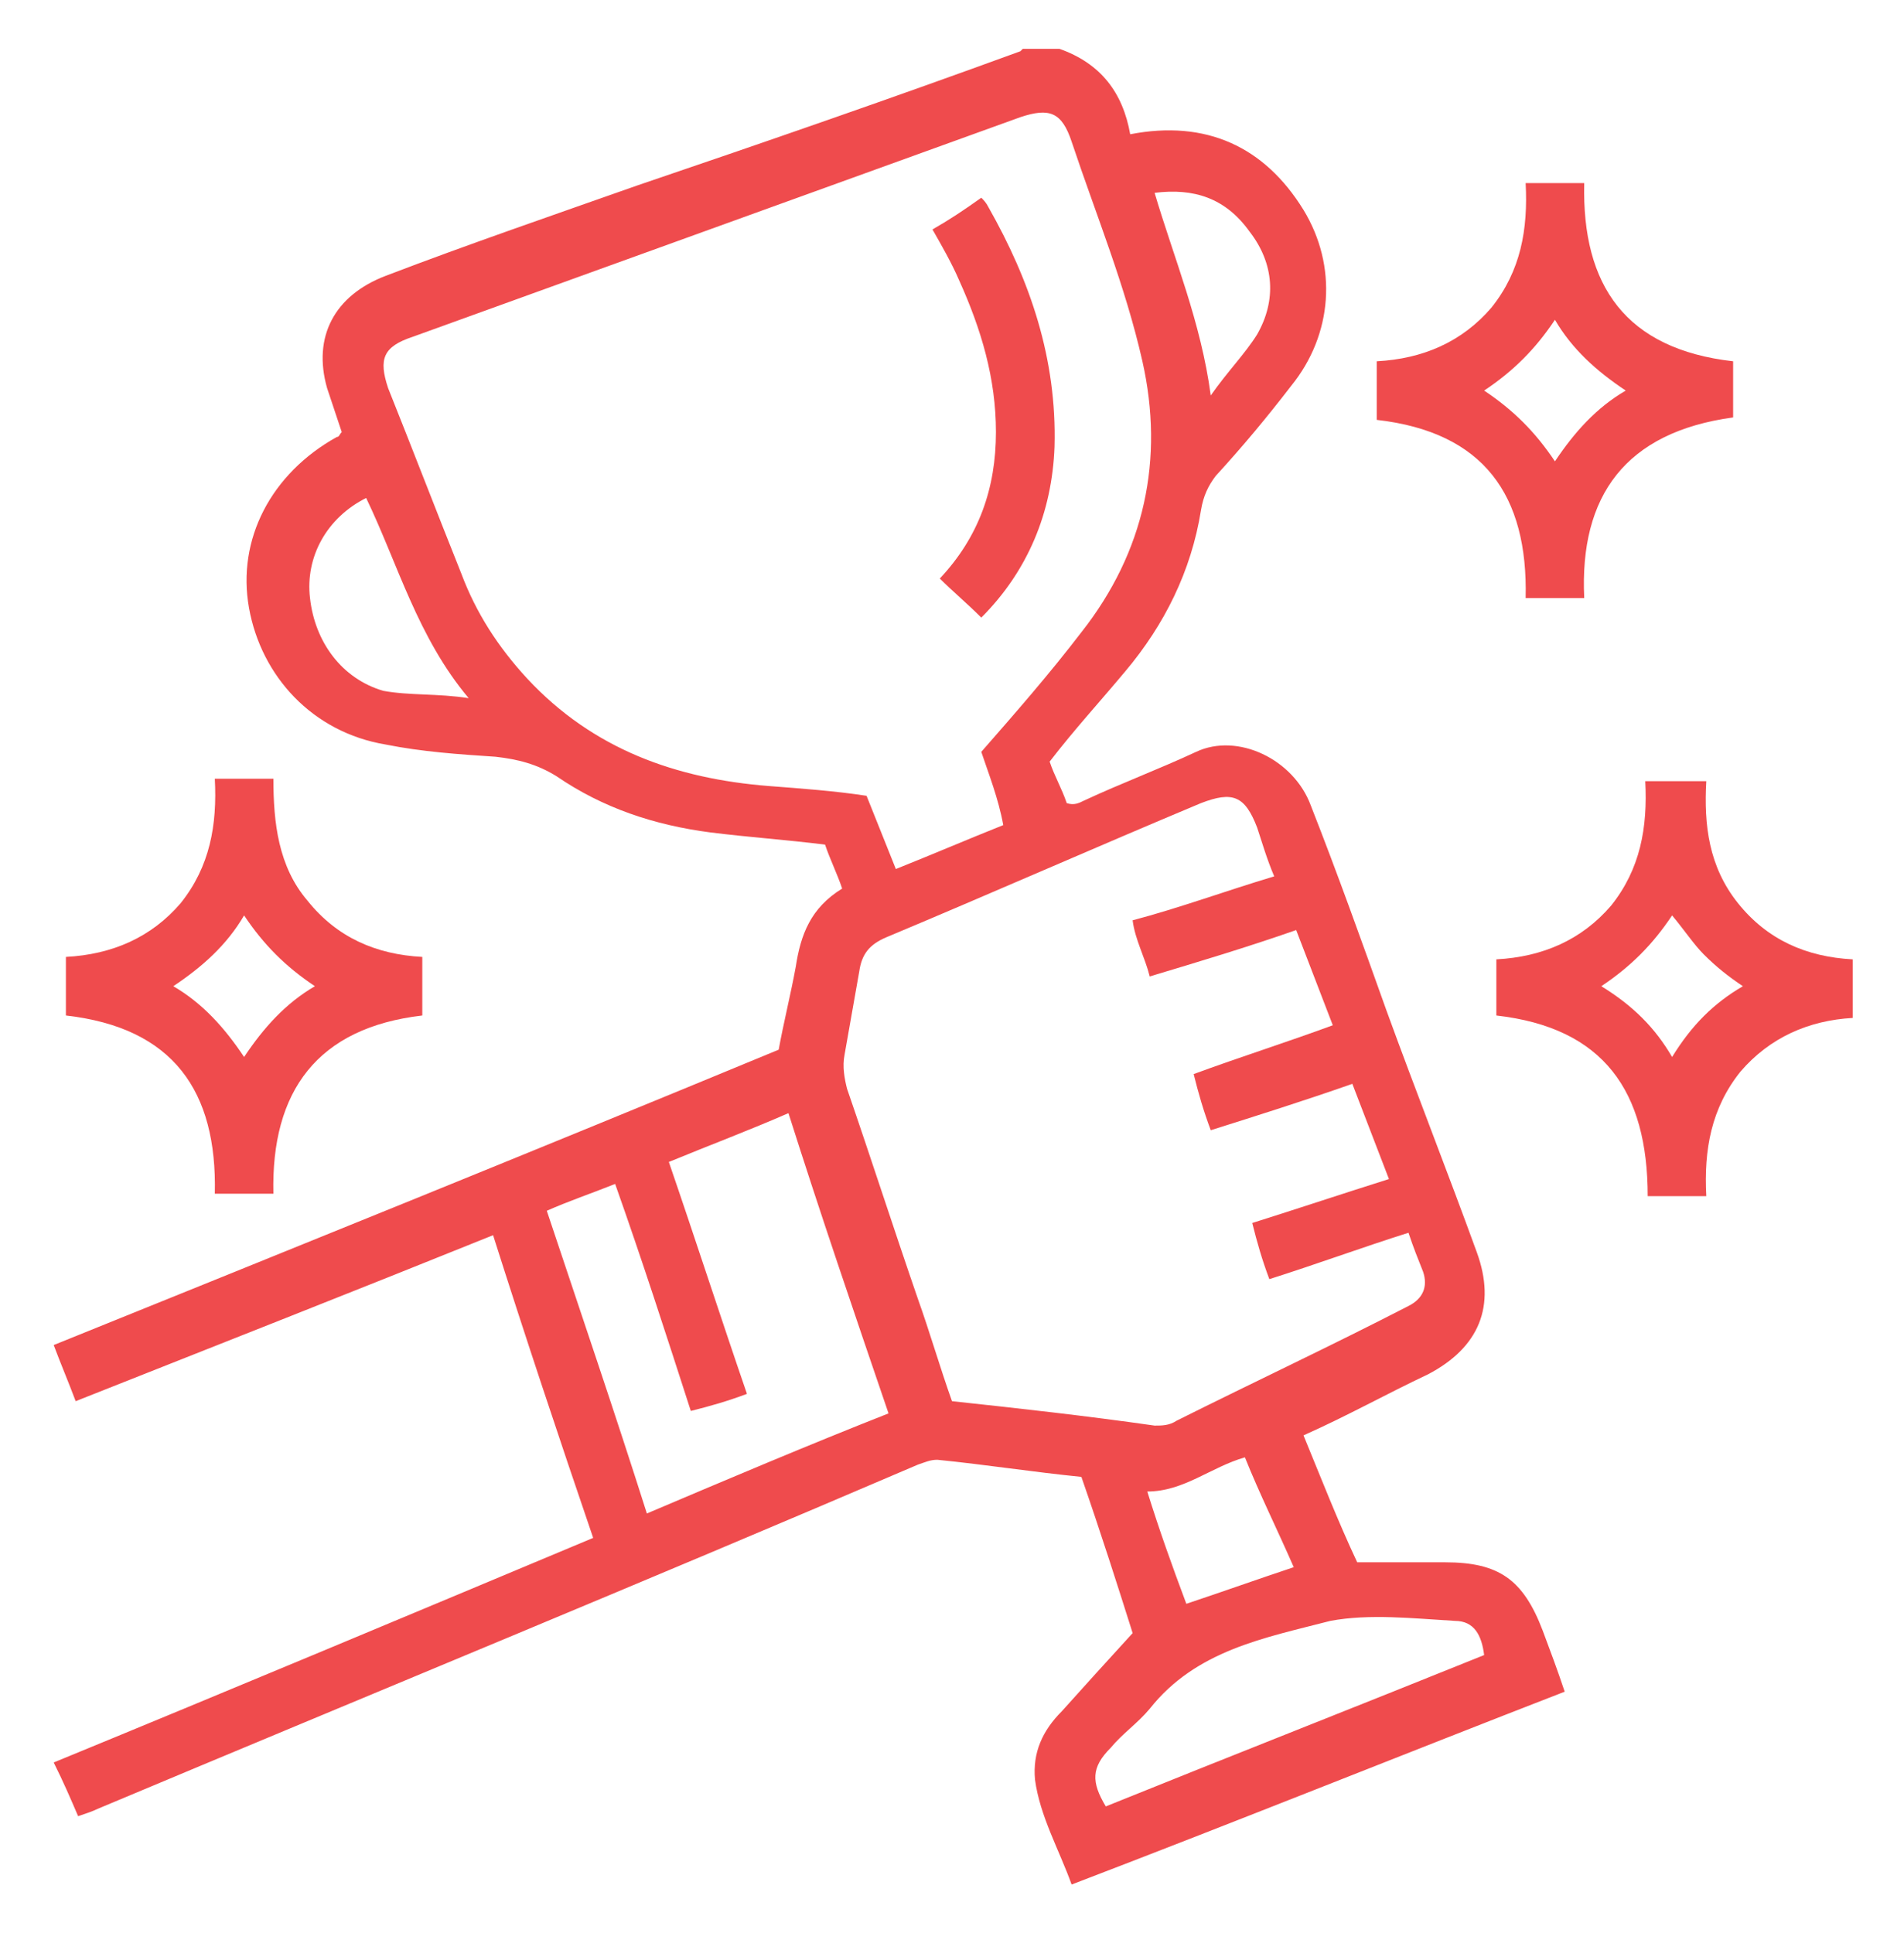
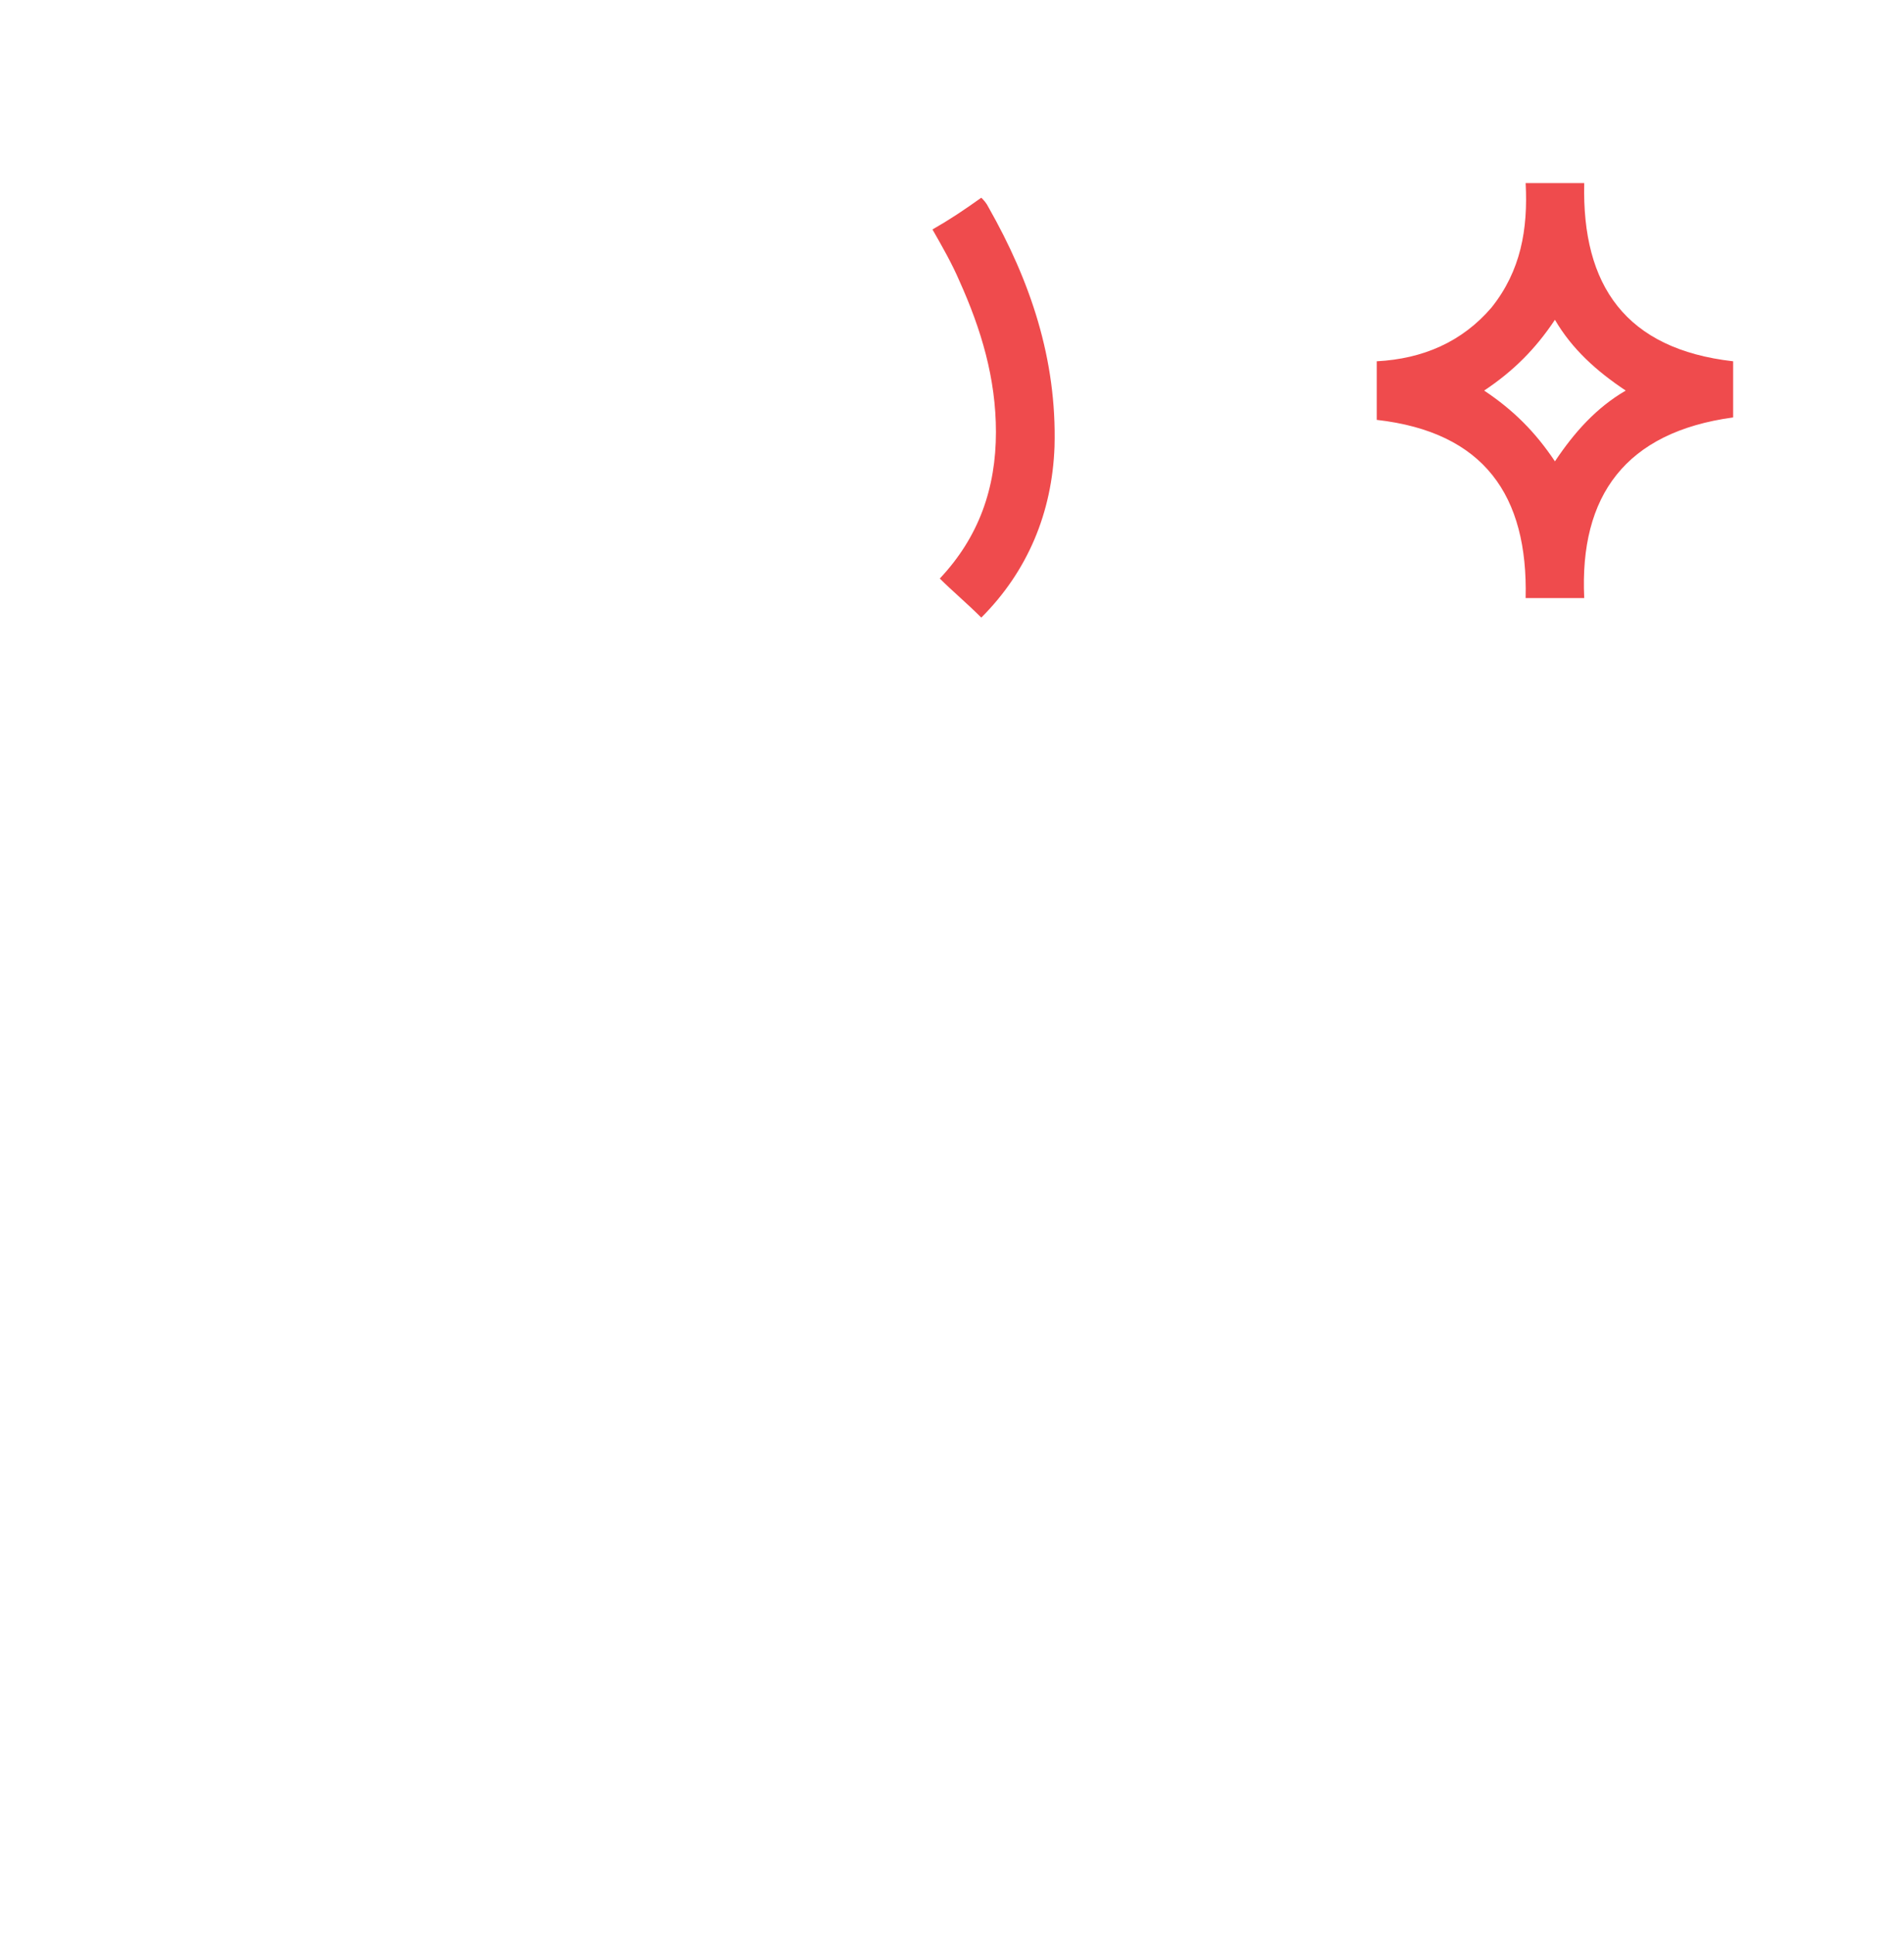
<svg xmlns="http://www.w3.org/2000/svg" version="1.1" id="Layer_1" x="0px" y="0px" viewBox="0 0 78 79.2" style="enable-background:new 0 0 78 79.2;" xml:space="preserve">
  <style type="text/css">
	.st0{fill:#EF4B4D;}
</style>
  <g>
-     <path class="st0" d="M43.4,2c1.7,0.6,2.6,1.8,2.9,3.5c3.1-0.6,5.5,0.5,7.1,3.1c1.4,2.3,1.2,5.1-0.5,7.2c-1,1.3-2,2.5-3.1,3.7   c-0.3,0.4-0.5,0.8-0.6,1.4c-0.4,2.5-1.5,4.7-3.1,6.6c-1,1.2-2.1,2.4-3.1,3.7c0.2,0.6,0.5,1.1,0.7,1.7c0.3,0.1,0.5,0,0.7-0.1   c1.5-0.7,3.1-1.3,4.6-2c1.7-0.8,4,0.3,4.7,2.2c1.1,2.8,2.1,5.6,3.1,8.4c1.2,3.3,2.5,6.6,3.7,9.9c0.8,2.2,0.1,3.9-2,5   c-1.7,0.8-3.3,1.7-5.1,2.5c0.7,1.7,1.4,3.5,2.2,5.2c1.2,0,2.4,0,3.6,0c2.2,0,3.2,0.7,4,2.8c0.3,0.8,0.6,1.6,0.9,2.5   c-6.7,2.6-13.4,5.3-20.2,7.9c-0.5-1.4-1.3-2.8-1.5-4.3c-0.1-1.1,0.3-2,1.1-2.8c0.9-1,1.8-2,2.9-3.2c-0.6-1.9-1.3-4.1-2.1-6.4   c-2-0.2-3.9-0.5-5.9-0.7c-0.3,0-0.5,0.1-0.8,0.2C26.4,64.8,15.2,69.4,4,74.1c-0.2,0.1-0.5,0.2-0.8,0.3c-0.3-0.7-0.6-1.4-1-2.2   c7.3-3,14.7-6.1,22.1-9.2c-1.4-4.1-2.8-8.3-4.1-12.4c-5.7,2.3-11.3,4.5-17.1,6.8c-0.3-0.8-0.6-1.5-0.9-2.3c9.9-4,19.8-8,29.7-12.1   c0.2-1.1,0.5-2.3,0.7-3.4c0.2-1.3,0.6-2.4,1.9-3.2c-0.2-0.6-0.5-1.2-0.7-1.8c-1.6-0.2-3.1-0.3-4.7-0.5c-2.3-0.3-4.4-1-6.3-2.3   c-0.8-0.5-1.6-0.7-2.5-0.8c-1.5-0.1-3-0.2-4.5-0.5c-3-0.5-5.1-2.8-5.6-5.6c-0.5-2.8,0.9-5.5,3.6-7c0.1,0,0.1-0.1,0.2-0.2   c-0.2-0.6-0.4-1.2-0.6-1.8c-0.6-2.1,0.3-3.8,2.4-4.6c3.4-1.3,6.9-2.5,10.3-3.7C31.4,5.8,36.6,4,41.8,2.1c0,0,0.1-0.1,0.1-0.1   C42.4,2,42.9,2,43.4,2z M40.2,30.8c1.4-1.6,2.8-3.2,4.1-4.9c2.6-3.3,3.4-7.1,2.5-11.1c-0.7-3.1-1.9-6-2.9-9c-0.4-1.2-0.9-1.4-2.1-1   c-8.3,3-16.6,6-24.9,9c-1.2,0.4-1.4,0.9-1,2.1c1,2.5,2,5.1,3,7.6c0.6,1.6,1.5,3,2.7,4.3c2.7,2.9,6.1,4.1,9.9,4.4   c1.3,0.1,2.7,0.2,4,0.4c0.4,1,0.8,2,1.2,3c1.5-0.6,2.9-1.2,4.4-1.8C40.9,32.7,40.5,31.7,40.2,30.8z M52.2,35.9   c-0.3-0.7-0.5-1.4-0.7-2c-0.5-1.3-1-1.5-2.3-1c-4.3,1.8-8.6,3.7-12.9,5.5c-0.7,0.3-1,0.7-1.1,1.4c-0.2,1.1-0.4,2.3-0.6,3.4   c-0.1,0.5,0,1,0.1,1.4c1,2.9,1.9,5.7,2.9,8.6c0.5,1.4,0.9,2.8,1.4,4.2c2.8,0.3,5.5,0.6,8.3,1c0.3,0,0.6,0,0.9-0.2   c3.2-1.6,6.4-3.1,9.5-4.7c0.6-0.3,0.8-0.8,0.6-1.4c-0.2-0.5-0.4-1-0.6-1.6c-1.9,0.6-3.8,1.3-5.7,1.9c-0.3-0.8-0.5-1.5-0.7-2.3   c1.9-0.6,3.7-1.2,5.6-1.8c-0.5-1.3-1-2.6-1.5-3.9c-2,0.7-3.9,1.3-5.8,1.9c-0.3-0.8-0.5-1.5-0.7-2.3c1.9-0.7,3.8-1.3,5.7-2   c-0.5-1.3-1-2.6-1.5-3.9c-2,0.7-4,1.3-6,1.9c-0.2-0.8-0.6-1.5-0.7-2.3C48.3,37.2,50.2,36.5,52.2,35.9z M28.3,57.8   c-1-3.1-2-6.2-3.1-9.3c-1,0.4-1.9,0.7-2.8,1.1c1.4,4.2,2.8,8.3,4.1,12.4c3.3-1.4,6.6-2.8,9.9-4.1c-1.4-4.1-2.8-8.2-4.1-12.3   c-1.6,0.7-3.2,1.3-4.9,2c1.1,3.2,2.1,6.3,3.2,9.5C29.8,57.4,29.1,57.6,28.3,57.8z M45.3,74c5.2-2.1,10.3-4.1,15.5-6.2   c-0.1-0.8-0.4-1.4-1.2-1.4c-1.7-0.1-3.5-0.3-5.1,0c-2.7,0.7-5.5,1.2-7.4,3.6c-0.5,0.6-1.1,1-1.6,1.6C44.7,72.4,44.7,73,45.3,74z    M19.2,28.6c-2.1-2.5-2.9-5.5-4.2-8.2c-1.6,0.8-2.5,2.4-2.3,4.1c0.2,1.8,1.3,3.3,3,3.8C16.8,28.5,17.9,28.4,19.2,28.6z M47.3,7.9   c0.8,2.7,1.9,5.3,2.3,8.3c0.7-1,1.4-1.7,1.9-2.5c0.8-1.4,0.7-2.9-0.3-4.2C50.2,8.1,48.9,7.7,47.3,7.9z M51,59.7   c-1.4,0.4-2.5,1.4-4,1.4c0.5,1.6,1,3,1.6,4.6c1.5-0.5,2.9-1,4.4-1.5C52.3,62.6,51.6,61.2,51,59.7z" />
-     <path class="st0" d="M61.3,41.6c0-0.8,0-1.5,0-2.3c1.9-0.1,3.5-0.8,4.7-2.2c1.2-1.5,1.5-3.2,1.4-5.1c0.8,0,1.6,0,2.5,0   c-0.1,1.8,0.1,3.5,1.3,5c1.2,1.5,2.8,2.2,4.7,2.3c0,0.8,0,1.6,0,2.4c-1.8,0.1-3.4,0.8-4.6,2.2c-1.2,1.5-1.5,3.2-1.4,5.1   c-0.8,0-1.6,0-2.4,0C67.5,44.7,65.7,42.1,61.3,41.6z M68.5,37.5c-0.8,1.2-1.7,2.1-2.9,2.9c1.3,0.8,2.2,1.7,2.9,2.9   c0.8-1.3,1.7-2.2,2.9-2.9c-0.6-0.4-1.1-0.8-1.6-1.3C69.4,38.7,69,38.1,68.5,37.5z" />
    <path class="st0" d="M64.9,24.5c-0.8,0-1.5,0-2.4,0c0.1-4.2-1.7-6.8-6.1-7.3c0-0.8,0-1.5,0-2.4c1.9-0.1,3.5-0.8,4.7-2.2   c1.2-1.5,1.5-3.2,1.4-5.1c0.8,0,1.6,0,2.4,0c-0.1,4.2,1.7,6.8,6.1,7.3c0,0.8,0,1.5,0,2.3C66.6,17.7,64.7,20.3,64.9,24.5z    M63.7,13.1c-0.8,1.2-1.7,2.1-2.9,2.9c1.2,0.8,2.1,1.7,2.9,2.9c0.8-1.2,1.7-2.2,2.9-2.9C65.4,15.2,64.4,14.3,63.7,13.1z" />
-     <path class="st0" d="M17.3,39.2c0,0.8,0,1.6,0,2.4c-4.3,0.5-6.2,3.1-6.1,7.3c-0.8,0-1.5,0-2.4,0c0.1-4.2-1.7-6.8-6.1-7.3   c0-0.8,0-1.5,0-2.4c1.9-0.1,3.5-0.8,4.7-2.2c1.2-1.5,1.5-3.2,1.4-5.1c0.8,0,1.6,0,2.4,0c0,1.8,0.2,3.6,1.4,5   C13.8,38.4,15.4,39.1,17.3,39.2z M7.1,40.4c1.2,0.7,2.1,1.7,2.9,2.9c0.8-1.2,1.7-2.2,2.9-2.9c-1.2-0.8-2.1-1.7-2.9-2.9   C9.3,38.7,8.3,39.6,7.1,40.4z" />
    <path class="st0" d="M40.2,25.3c-0.6-0.6-1.2-1.1-1.7-1.6c1.6-1.7,2.3-3.7,2.3-6c0-2.2-0.6-4.2-1.5-6.2c-0.3-0.7-0.7-1.4-1.1-2.1   c0.7-0.4,1.3-0.8,2-1.3c0.1,0.1,0.2,0.2,0.3,0.4c1.7,3,2.8,6.2,2.7,9.8C43.1,21,42.1,23.4,40.2,25.3z" />
  </g>
</svg>